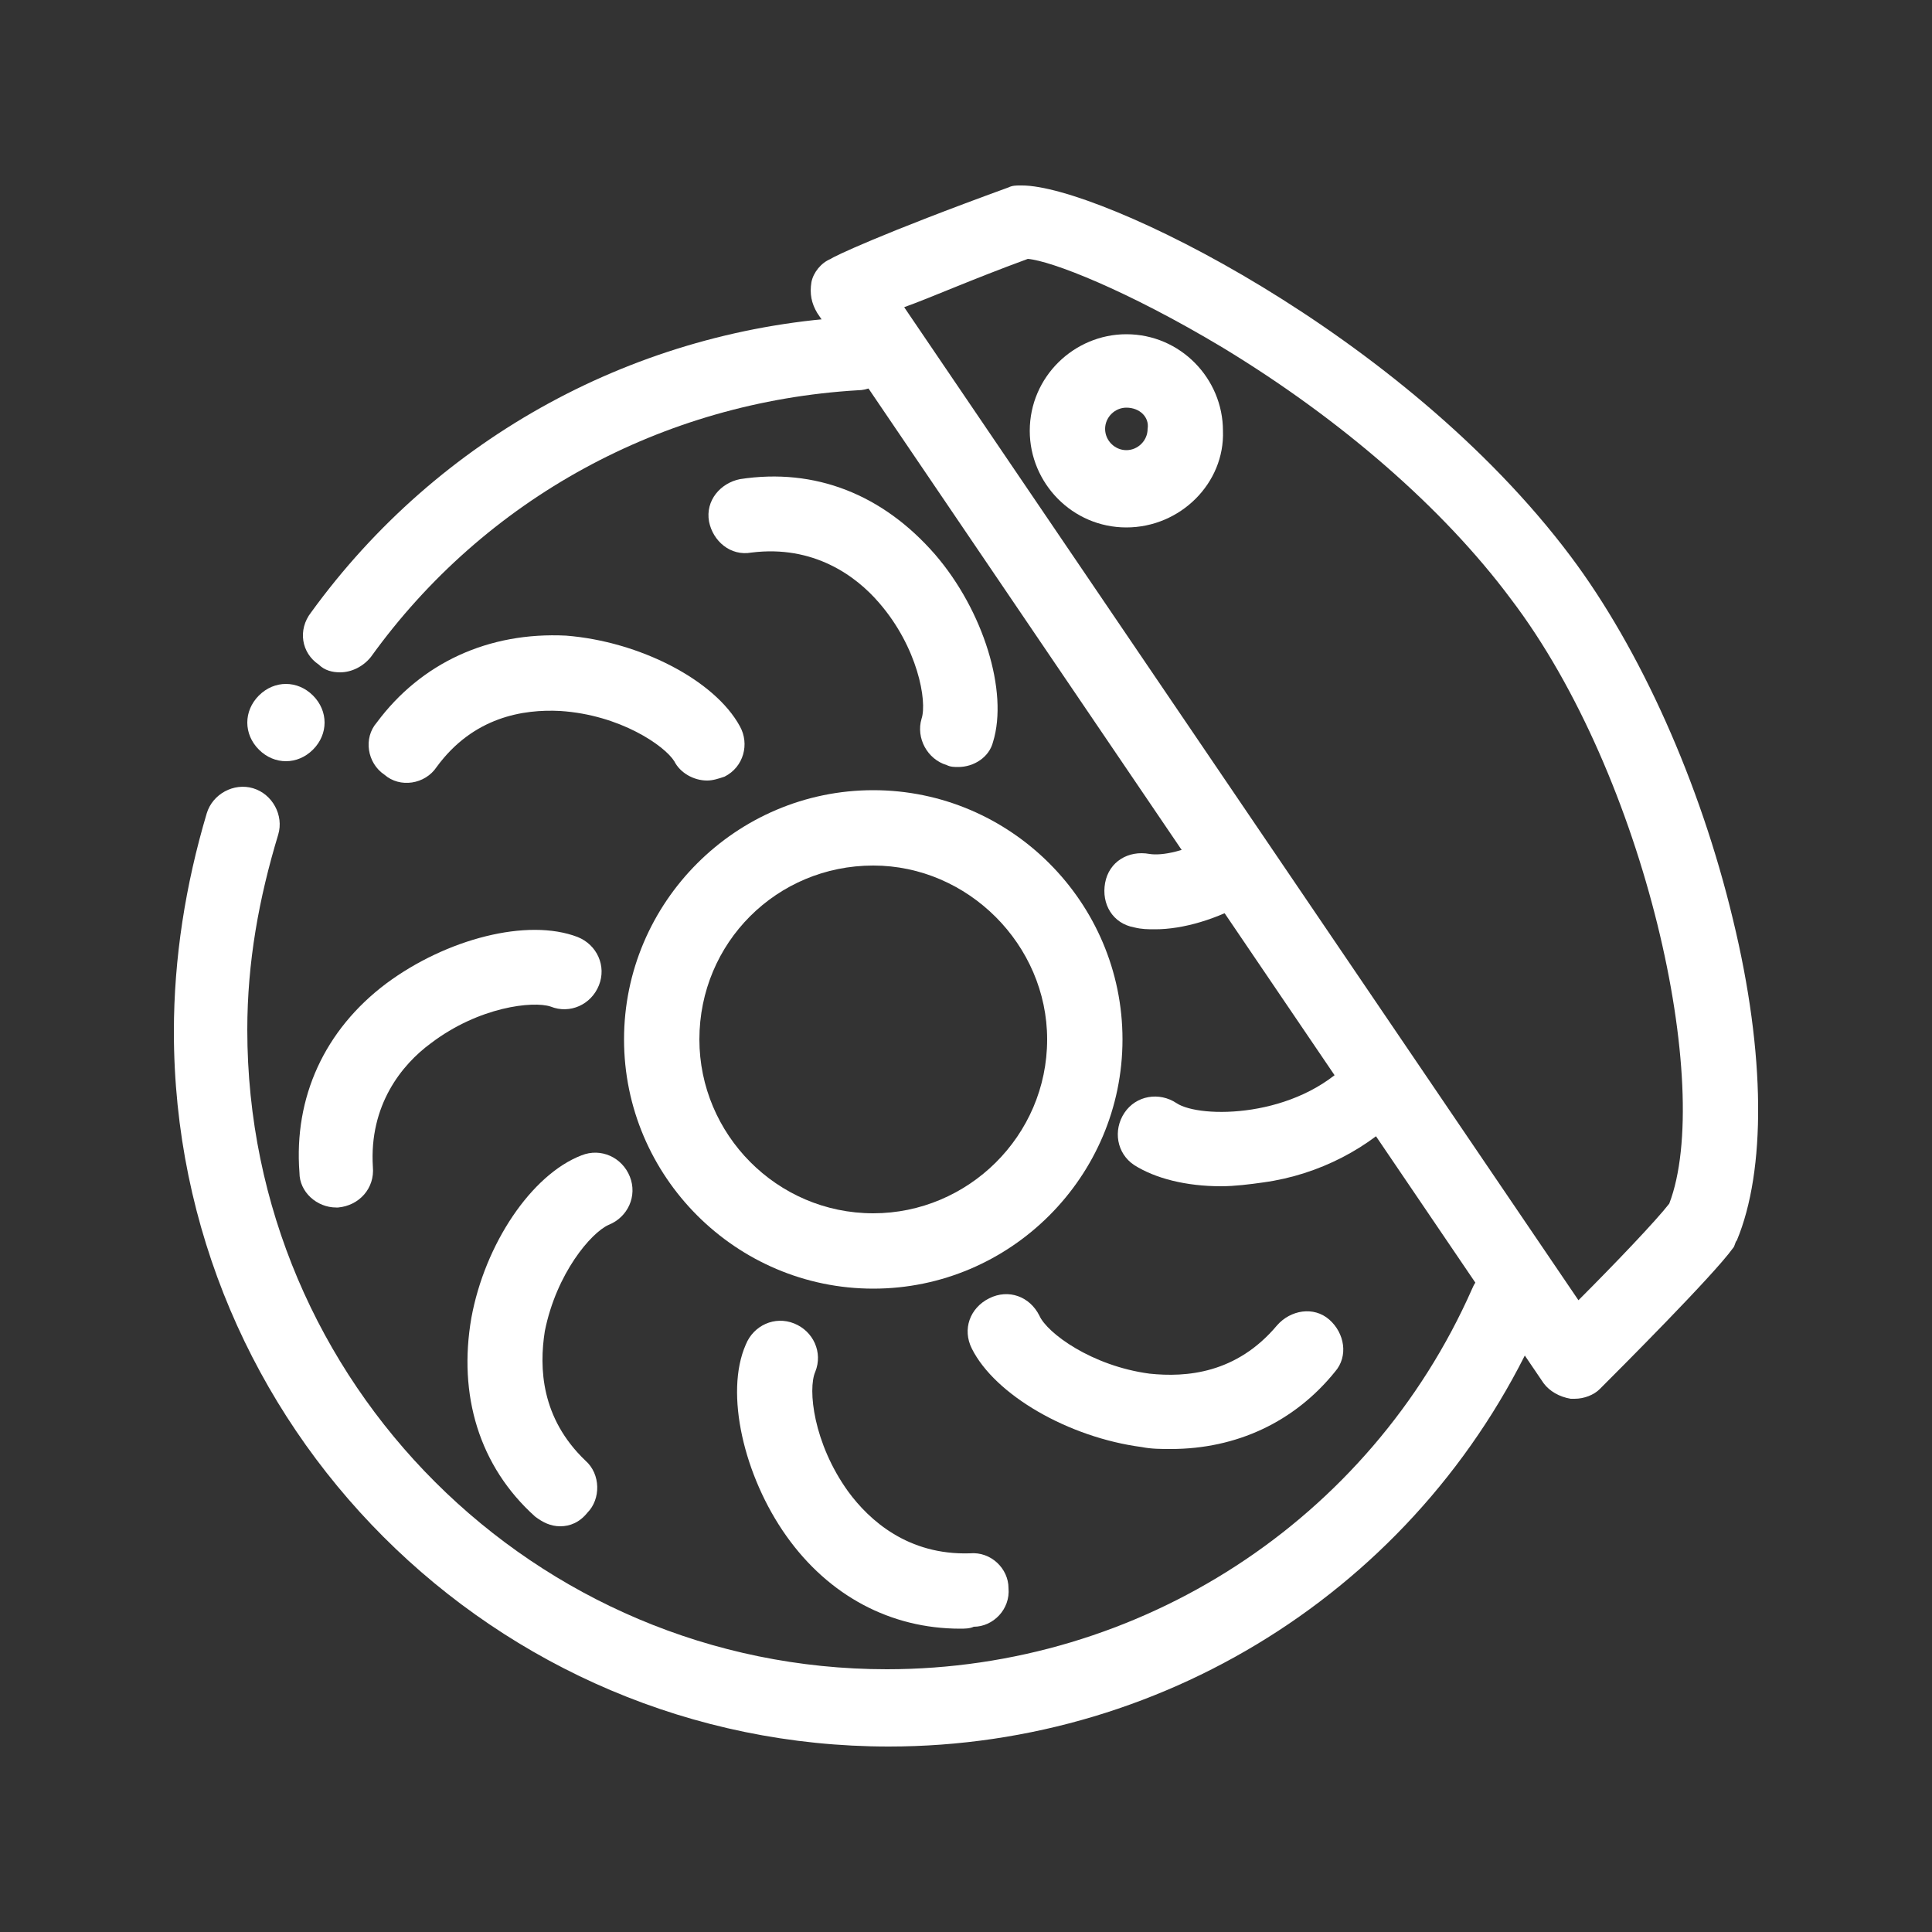
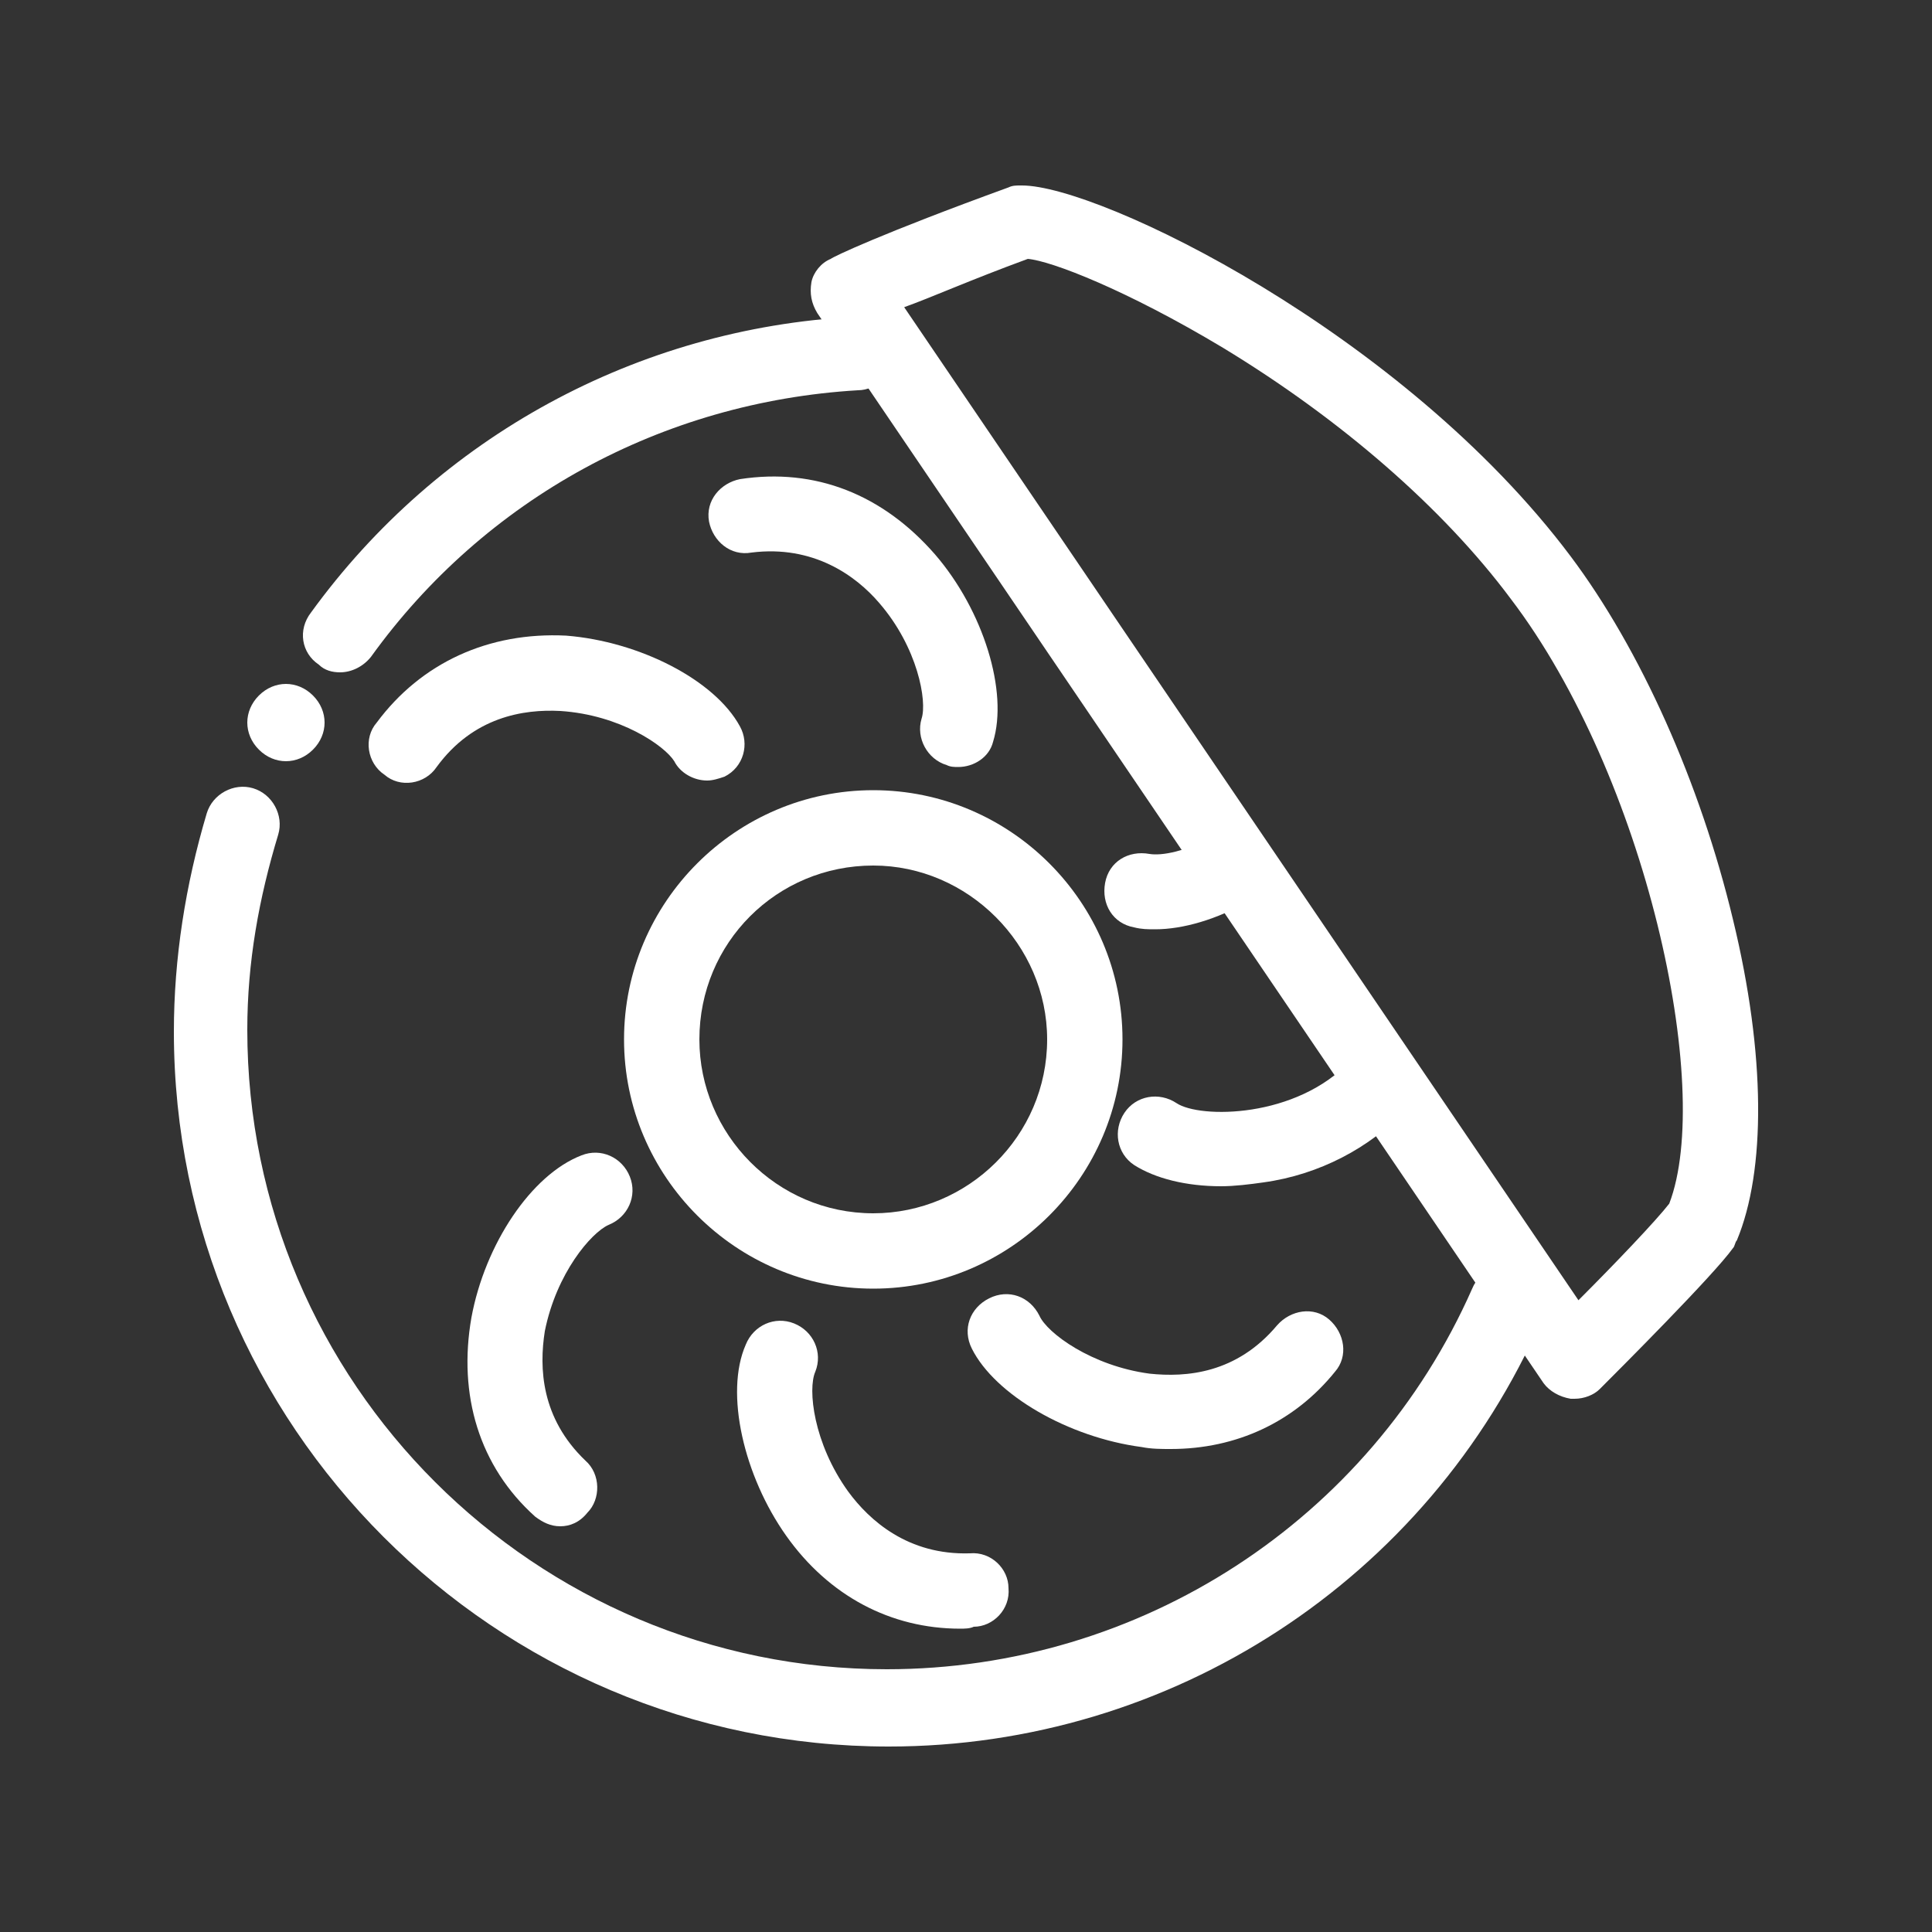
<svg xmlns="http://www.w3.org/2000/svg" version="1.1" id="Layer_1" x="0px" y="0px" viewBox="0 0 100 100" style="enable-background:new 0 0 100 100;" xml:space="preserve">
  <rect x="0" y="0" width="100" height="100" fill="#333333" stroke="none" />
  <style type="text/css">
	.st0{fill:#FFFFFF;}
</style>
  <g>
    <g>
      <g>
        <g>
          <path class="st0" d="M81.5,72.4c-0.1,0-0.1,0-0.2,0c-0.6-0.1-1.1-0.4-1.4-0.8L42.3,16.2c-0.3-0.5-0.4-1-0.3-1.6      c0.1-0.5,0.5-1,1-1.2c0.1-0.1,2.6-1.3,9.2-3.7c0.2-0.1,0.4-0.1,0.6-0.1c0,0,0.1,0,0.1,0c4,0,19.7,7.6,28.4,19.2      c3.6,4.8,6.7,11.7,8.4,18.8c1.7,7,1.7,13,0.2,16.6c-0.1,0.1-0.1,0.3-0.2,0.4c-1,1.4-5.9,6.3-6.9,7.3      C82.5,72.2,82,72.4,81.5,72.4z M46.8,15.9l34.9,51.4c1.9-1.9,4-4.1,4.7-5c2.3-6-1.2-22.1-8.2-31.3c-3.5-4.7-8.8-9.3-14.9-13      c-5-3-8.9-4.5-10.1-4.6C50.2,14.5,48.2,15.4,46.8,15.9z" />
        </g>
        <g>
          <path class="st0" d="M46,90.4c-20.4,0-37-16.6-37-37c0-3.8,0.6-7.6,1.7-11.3c0.3-1,1.4-1.6,2.4-1.3c1,0.3,1.6,1.4,1.3,2.4      c-1,3.3-1.6,6.6-1.6,10.1c0,18.3,14.9,33.1,33.1,33.1c13.1,0,25-7.7,30.3-19.7c0.4-1,1.6-1.4,2.6-1c1,0.4,1.4,1.6,1,2.6      C73.9,81.8,60.6,90.4,46,90.4z" />
        </g>
        <g>
          <path class="st0" d="M17.6,34.8c-0.4,0-0.8-0.1-1.1-0.4c-0.9-0.6-1.1-1.8-0.4-2.7c6.6-9.1,16.9-14.7,28.1-15.3      c1.1-0.1,2,0.8,2,1.8c0.1,1.1-0.8,2-1.8,2C34.3,20.8,25.1,25.8,19.2,34C18.8,34.5,18.2,34.8,17.6,34.8z" />
        </g>
        <g>
          <path class="st0" d="M45.2,66.7c-7.1,0-12.9-5.8-12.9-12.9c0-7.1,5.8-12.9,12.9-12.9c7.1,0,12.9,5.8,12.9,12.9      C58.1,60.9,52.3,66.7,45.2,66.7z M45.2,44.8c-5,0-9,4-9,9c0,4.9,4,9,9,9c4.9,0,9-4,9-9C54.2,48.9,50.1,44.8,45.2,44.8z" />
        </g>
        <g>
          <path class="st0" d="M36.6,40.4c-0.7,0-1.4-0.4-1.7-1c-0.5-0.8-2.8-2.4-5.9-2.6c-1.9-0.1-4.5,0.3-6.4,2.9      c-0.6,0.9-1.9,1.1-2.7,0.4c-0.9-0.6-1.1-1.9-0.4-2.7c2.3-3.1,5.8-4.7,9.8-4.5c3.8,0.3,7.7,2.3,9,4.7c0.5,0.9,0.2,2.1-0.8,2.6      C37.2,40.3,36.9,40.4,36.6,40.4z" />
        </g>
        <g>
          <path class="st0" d="M49.6,39.7c-0.2,0-0.4,0-0.6-0.1c-1-0.3-1.6-1.4-1.3-2.4c0.3-0.9-0.2-3.7-2.2-6c-1.2-1.4-3.4-3-6.6-2.6      c-1.1,0.2-2-0.6-2.2-1.6c-0.2-1.1,0.6-2,1.6-2.2c3.9-0.6,7.4,0.8,10.1,3.9c2.5,2.9,3.8,7.1,3,9.7C51.2,39.2,50.4,39.7,49.6,39.7      z" />
        </g>
        <g>
-           <path class="st0" d="M17.4,62.5c-1,0-1.9-0.8-1.9-1.8c-0.3-3.9,1.3-7.4,4.5-9.8c3.1-2.3,7.3-3.4,9.9-2.4c1,0.4,1.5,1.5,1.1,2.5      c-0.4,1-1.5,1.5-2.5,1.1c-0.9-0.3-3.7,0-6.2,1.9c-1.5,1.1-3.2,3.2-3,6.4c0.1,1.1-0.7,2-1.8,2.1C17.5,62.5,17.4,62.5,17.4,62.5z" />
-         </g>
+           </g>
        <g>
          <path class="st0" d="M29,79c-0.5,0-0.9-0.2-1.3-0.5c-2.9-2.6-4-6.3-3.3-10.3c0.7-3.8,3.1-7.4,5.7-8.4c1-0.4,2.1,0.1,2.5,1.1      c0.4,1-0.1,2.1-1.1,2.5c-0.9,0.4-2.7,2.5-3.3,5.5c-0.3,1.9-0.2,4.5,2.1,6.7c0.8,0.7,0.8,2,0.1,2.7C30,78.8,29.5,79,29,79z" />
        </g>
        <g>
          <path class="st0" d="M49.7,84.3c-3.6,0-6.8-1.7-9-4.8c-2.2-3.1-3.2-7.4-2.1-9.9c0.4-1,1.5-1.5,2.5-1.1c1,0.4,1.5,1.5,1.1,2.5      c-0.4,0.9-0.1,3.7,1.7,6.2c1.1,1.5,3.1,3.3,6.3,3.2c1.1-0.1,2,0.8,2,1.8c0.1,1.1-0.8,2-1.8,2C50.2,84.3,49.9,84.3,49.7,84.3z" />
        </g>
        <g>
          <path class="st0" d="M60.6,75c-0.5,0-1,0-1.5-0.1c-3.8-0.5-7.6-2.7-8.8-5.1c-0.5-1-0.1-2.1,0.9-2.6c1-0.5,2.1-0.1,2.6,0.9      c0.4,0.9,2.7,2.6,5.7,3c1.9,0.2,4.5,0,6.6-2.5c0.7-0.8,1.9-1,2.7-0.3c0.8,0.7,1,1.9,0.3,2.7C67,73.6,64,75,60.6,75z" />
        </g>
        <g>
          <path class="st0" d="M63.2,61.4c-1.8,0-3.4-0.4-4.5-1.1c-0.9-0.6-1.1-1.8-0.5-2.7c0.6-0.9,1.8-1.1,2.7-0.5      c1.2,0.8,6.2,0.8,9-2.2c0.7-0.8,2-0.8,2.7-0.1c0.8,0.7,0.8,2,0.1,2.7c-1.8,1.9-4.4,3.3-7.3,3.7C64.7,61.3,63.9,61.4,63.2,61.4z" />
        </g>
        <g>
          <path class="st0" d="M59.8,48.1c-0.4,0-0.7,0-1.1-0.1c-1.1-0.2-1.7-1.2-1.5-2.3c0.2-1.1,1.2-1.7,2.3-1.5c0.6,0.1,1.9-0.1,3.4-1      c0.9-0.5,2.1-0.2,2.6,0.8c0.5,0.9,0.2,2.1-0.8,2.6C63,47.6,61.2,48.1,59.8,48.1z" />
        </g>
        <g>
-           <path class="st0" d="M58.3,27.3c-2.8,0-5-2.3-5-5c0-2.8,2.3-5,5-5c2.8,0,5,2.3,5,5C63.4,25,61.1,27.3,58.3,27.3z M58.3,21.1      c-0.6,0-1.1,0.5-1.1,1.1c0,0.6,0.5,1.1,1.1,1.1c0.6,0,1.1-0.5,1.1-1.1C59.5,21.6,59,21.1,58.3,21.1z" />
-         </g>
+           </g>
      </g>
    </g>
    <g>
      <path class="st0" d="M14.8,39.4c-0.5,0-1-0.2-1.4-0.6c-0.4-0.4-0.6-0.9-0.6-1.4c0-0.5,0.2-1,0.6-1.4c0.4-0.4,0.9-0.6,1.4-0.6    c0.5,0,1,0.2,1.4,0.6c0.4,0.4,0.6,0.9,0.6,1.4c0,0.5-0.2,1-0.6,1.4C15.8,39.2,15.3,39.4,14.8,39.4z" />
    </g>
  </g>
</svg>